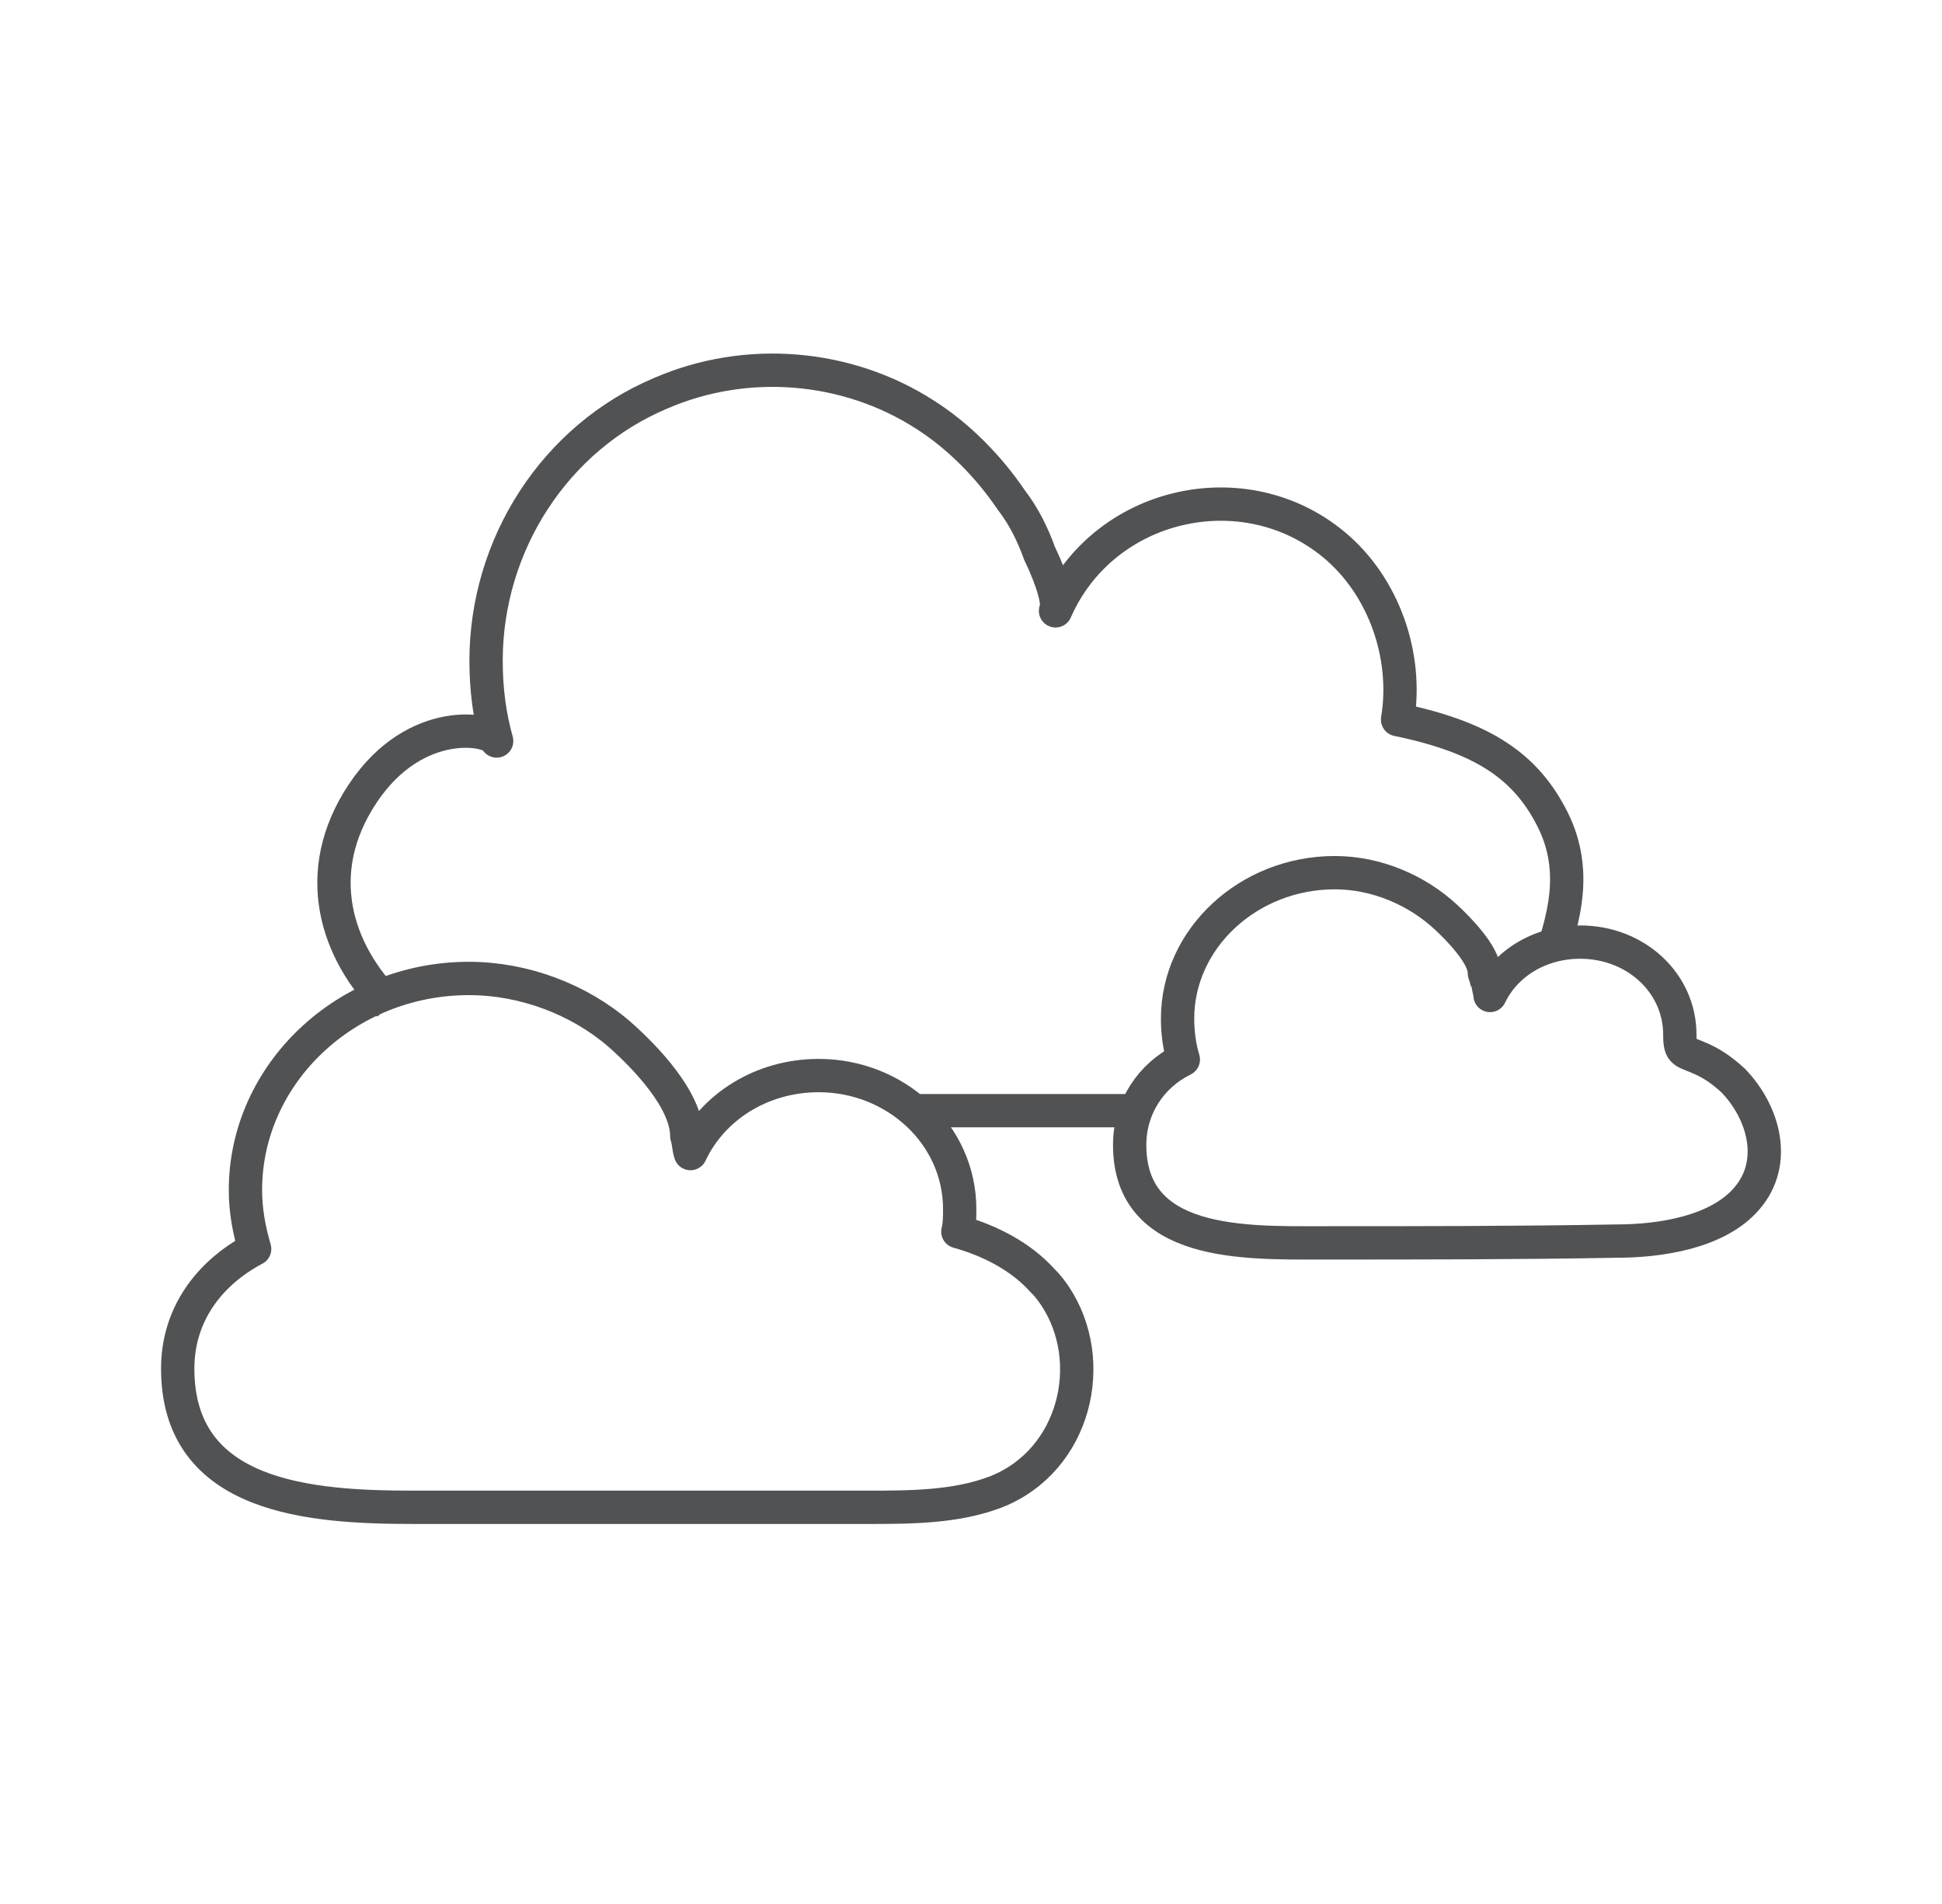
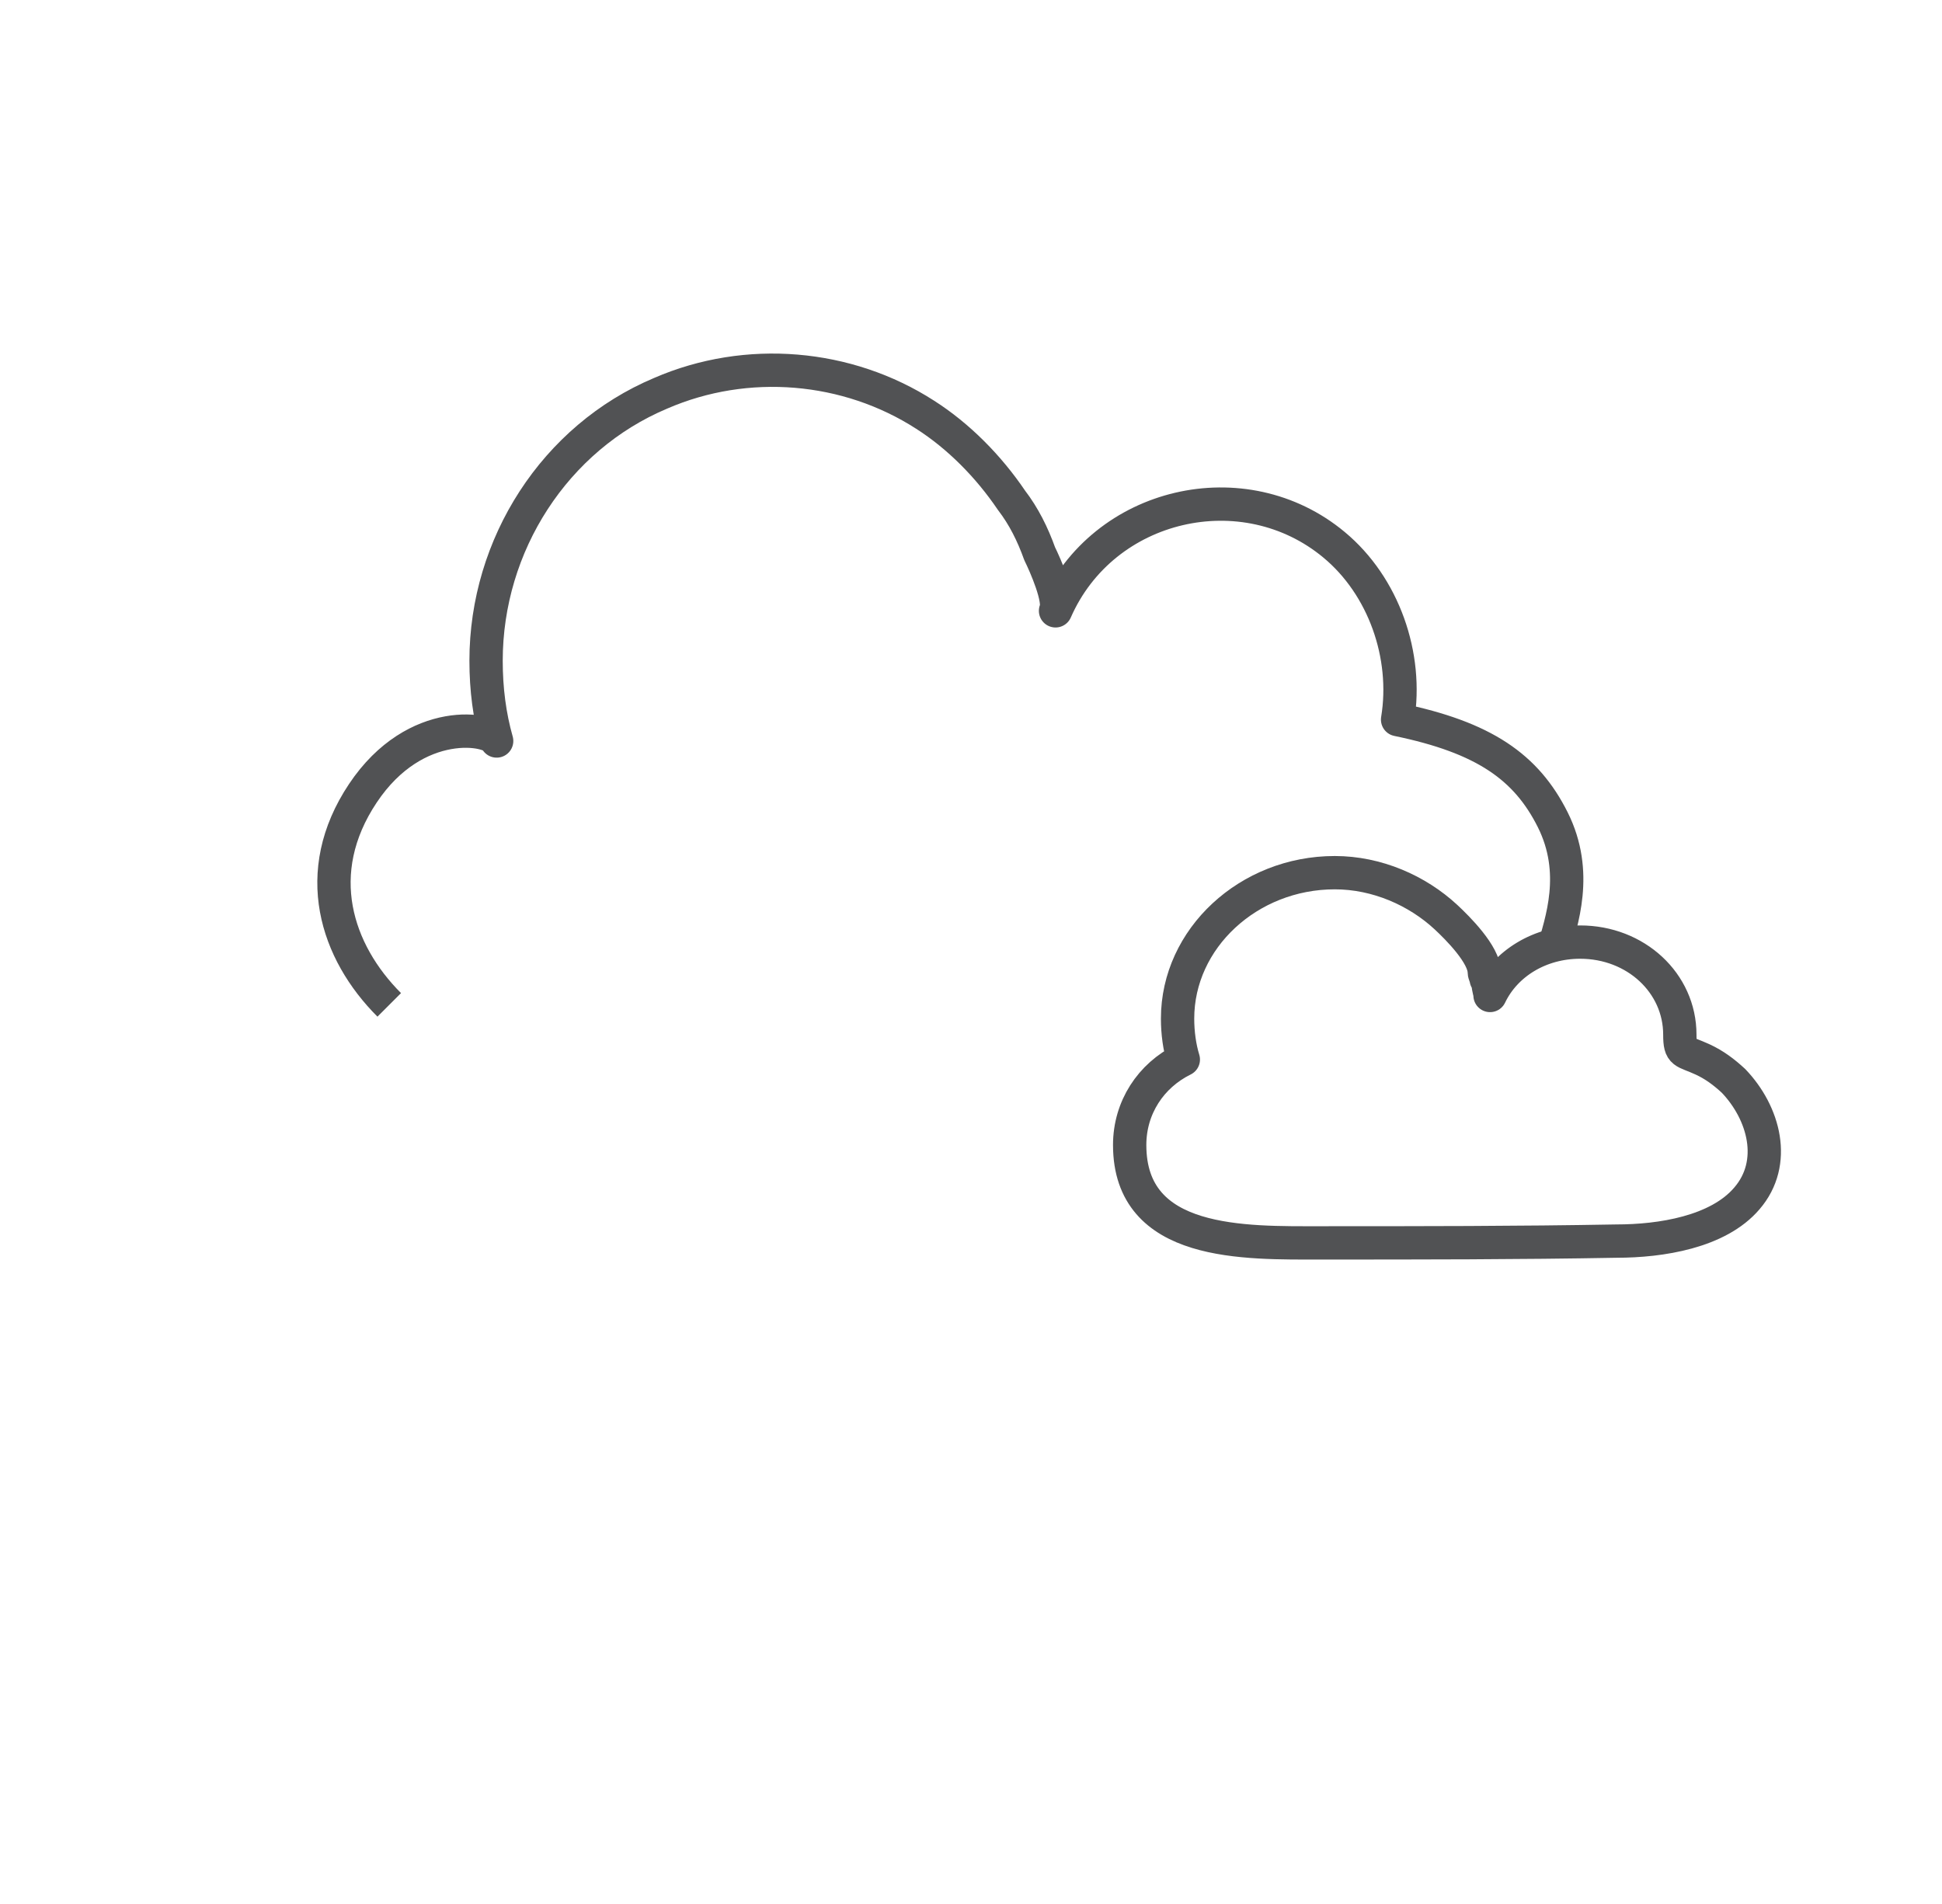
<svg xmlns="http://www.w3.org/2000/svg" width="51" height="50" viewBox="0 0 51 50" fill="none">
  <g opacity="0.8">
-     <path d="M27.368 33.618C26.791 32.98 25.973 32.571 25.155 32.343C25.203 32.161 25.203 31.933 25.203 31.751C25.203 29.793 23.52 28.245 21.5 28.245C20.009 28.245 18.71 29.064 18.133 30.294C18.085 30.157 18.085 29.975 18.037 29.838C18.037 28.882 16.931 27.744 16.258 27.152C15.2 26.241 13.757 25.695 12.314 25.695C9.091 25.695 6.446 28.199 6.446 31.25C6.446 31.797 6.542 32.297 6.687 32.798C5.484 33.436 4.667 34.529 4.667 35.941C4.667 39.356 8.178 39.583 10.871 39.583C14.815 39.583 18.807 39.583 22.75 39.583C23.905 39.583 25.107 39.583 26.165 39.174C28.233 38.354 28.858 35.758 27.704 34.028C27.608 33.891 27.512 33.755 27.368 33.618Z" stroke="#262729" stroke-width="0.875" stroke-miterlimit="10" stroke-linejoin="round" />
    <path d="M40.778 25C41.009 24.204 41.472 22.917 40.778 21.528C40.083 20.139 38.972 19.365 36.703 18.897C36.981 17.211 36.333 15.385 35.036 14.308C32.675 12.341 28.971 13.184 27.72 16.041C27.859 15.759 27.443 14.823 27.304 14.542C27.119 14.027 26.887 13.559 26.563 13.137C25.961 12.248 25.174 11.451 24.294 10.89C22.257 9.578 19.617 9.344 17.349 10.328C14.57 11.498 12.765 14.308 12.765 17.352C12.765 18.101 12.857 18.803 13.043 19.459C12.95 19.131 10.917 18.75 9.528 20.834C8.139 22.917 8.833 25 10.222 26.389" stroke="#262729" stroke-width="0.875" stroke-miterlimit="10" stroke-linejoin="round" />
-     <path d="M24.111 29.167C25.634 29.167 27.178 29.167 28.701 29.167C28.954 29.167 29.429 29.167 29.667 29.167" stroke="#262729" stroke-width="0.875" stroke-miterlimit="10" stroke-linejoin="round" />
    <path d="M45.525 28.385C45.273 28.152 45.022 27.965 44.719 27.824C44.216 27.591 44.115 27.684 44.115 27.17C44.115 25.815 42.958 24.74 41.498 24.74C40.44 24.74 39.534 25.3 39.131 26.142C39.131 26.048 39.081 25.955 39.081 25.815C39.081 25.768 39.081 25.768 39.031 25.721C39.031 25.674 38.98 25.581 38.98 25.534C38.98 25.067 38.276 24.366 37.974 24.085C37.218 23.384 36.161 22.917 35.053 22.917C32.788 22.917 30.925 24.646 30.925 26.749C30.925 27.123 30.976 27.497 31.076 27.824C30.221 28.245 29.667 29.086 29.667 30.068C29.667 32.732 32.687 32.639 34.701 32.639C37.269 32.639 39.886 32.639 42.454 32.592C43.612 32.592 45.122 32.358 45.877 31.47C46.683 30.535 46.331 29.227 45.525 28.385Z" stroke="#262729" stroke-width="0.875" stroke-miterlimit="10" stroke-linejoin="round" />
  </g>
</svg>